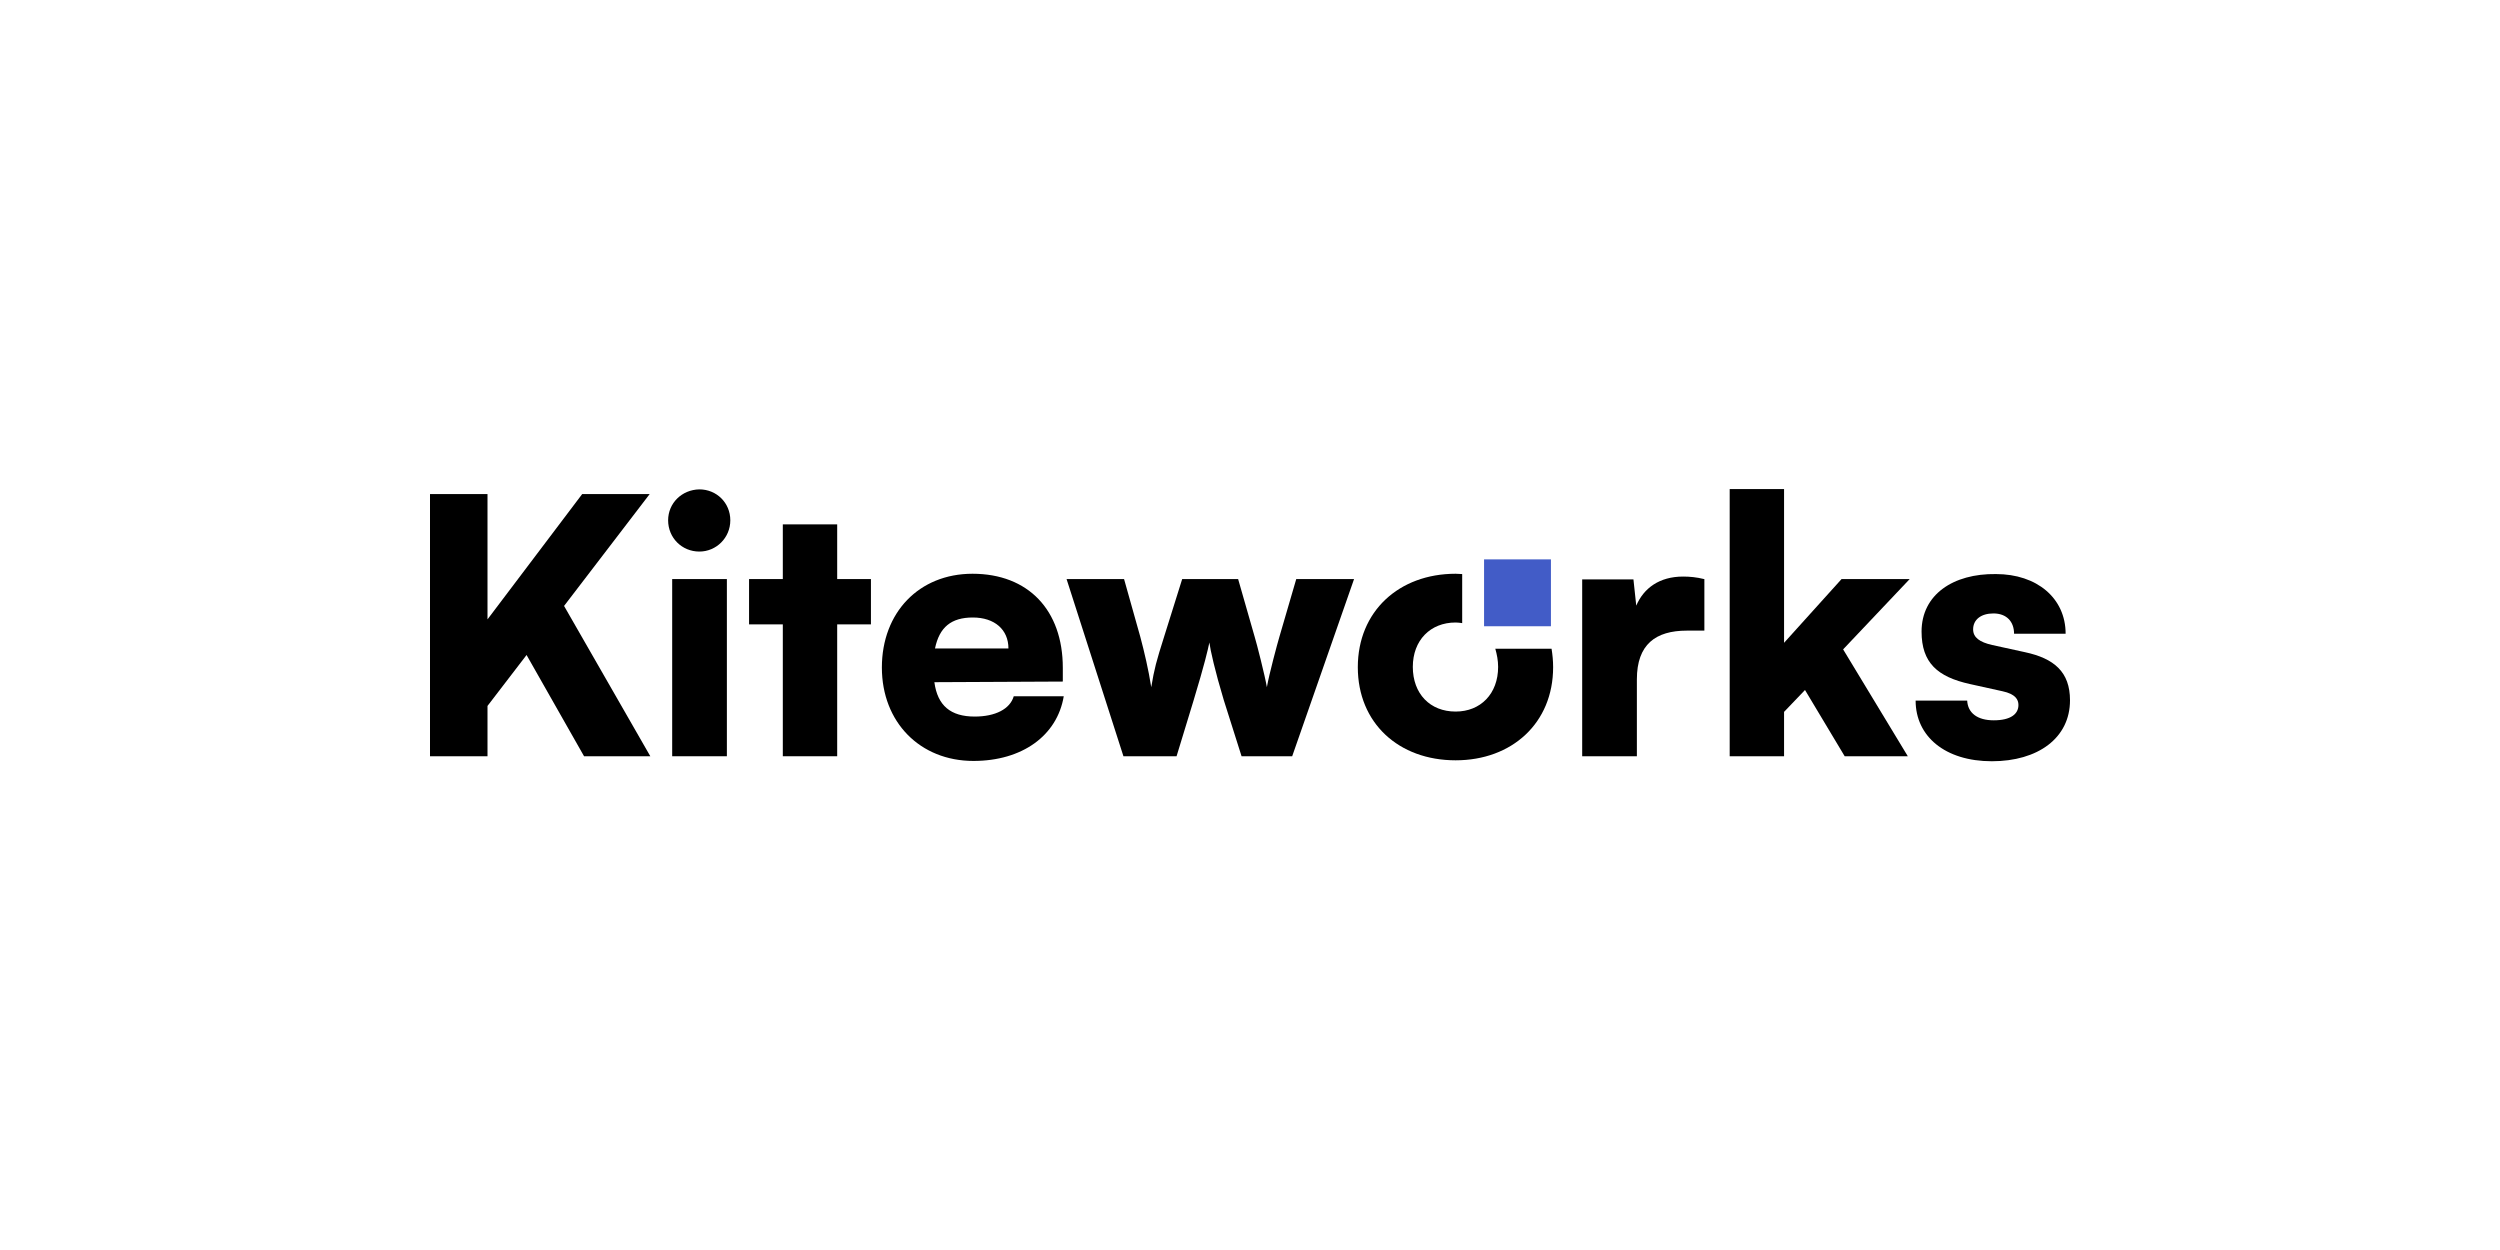
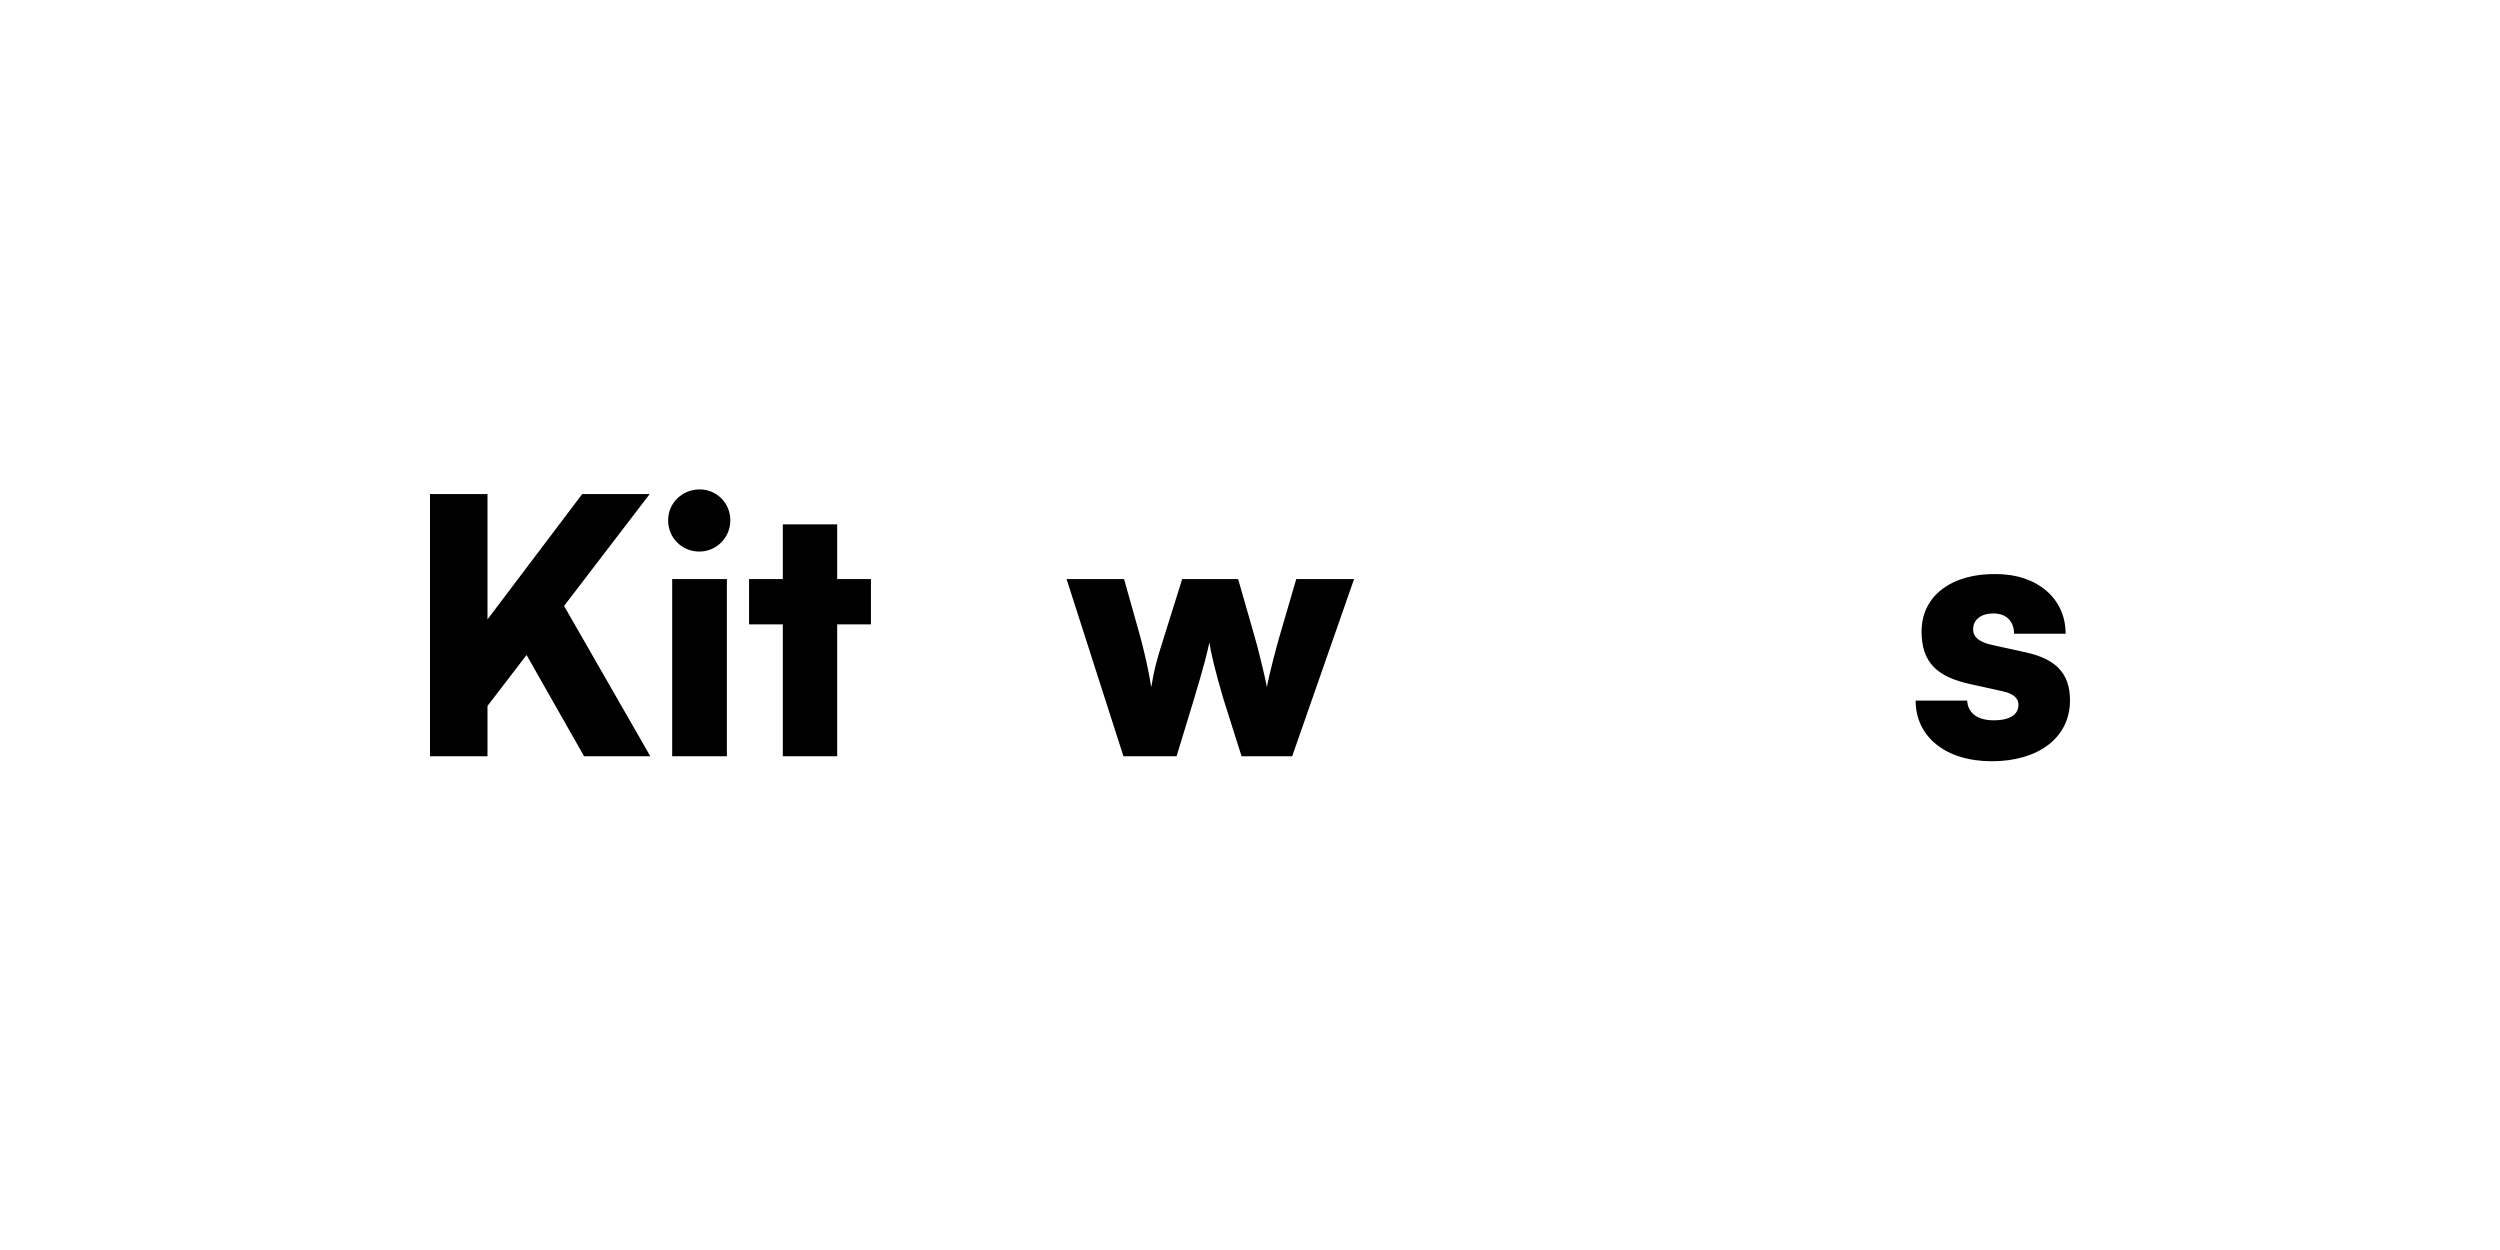
<svg xmlns="http://www.w3.org/2000/svg" version="1.1" id="Layer_59" x="0px" y="0px" viewBox="0 0 800 400" style="enable-background:new 0 0 800 400;" xml:space="preserve">
  <style type="text/css"> .st0{fill:#425CC7;} </style>
  <g>
    <polygon points="207.9,158.1 186.3,158.1 156,198.2 156,158.1 137.6,158.1 137.6,242 156,242 156,225.9 168.5,209.6 186.9,242 208.1,242 180.5,193.9 " />
    <rect x="215.1" y="185.3" width="17.5" height="56.7" />
    <path d="M213.8,166.5c0,5.6,4.4,10,10,10c5.4,0,9.9-4.4,9.9-10c0-5.6-4.4-9.9-9.9-9.9C218.2,156.7,213.8,161,213.8,166.5z" />
    <polygon points="278.7,199.8 278.7,185.3 267.9,185.3 267.9,167.8 250.5,167.8 250.5,185.3 239.7,185.3 239.7,199.8 250.5,199.8 250.5,242 267.9,242 267.9,199.8 " />
-     <path d="M340.4,222.8h-16c-1.2,4.1-5.9,6.5-12.5,6.5c-7.7,0-11.9-3.5-12.9-11l41.1-0.2v-4.4c0-18.5-11.1-30.1-28.9-30.1 c-17.1,0-29,12.4-29,30c0,17.5,12.2,29.9,29.3,29.9C327.1,243.5,338.3,235.4,340.4,222.8z M299.2,207.5c1.4-6.8,5.2-9.9,12.1-9.9 c7,0,11.4,3.9,11.4,9.9H299.2z" />
    <path d="M397.3,242h16.2l19.8-56.7h-18.5l-5.4,18.5c-0.6,2-3.3,12-4,16.1c-0.6-3.6-3.3-14.2-3.9-16.1l-5.3-18.5h-17.9l-5.8,18.5 c-2.5,7.9-3.1,10.1-4.1,16.1c-0.9-5.7-2.2-11.2-3.5-16.1l-5.2-18.5h-18.4l18.2,56.7h17l5.4-17.7c3.6-11.9,4.6-16.3,5.1-18.7 c0.3,2.4,1.8,9.1,4.6,18.4L397.3,242z" />
-     <path d="M545.3,185.3c-2.4-0.6-4.6-0.8-6.7-0.8c-7.6,0-12.6,3.7-15,9.3l-0.9-8.4h-16.4V242h17.5v-24.6c0-11.2,6-15.6,16-15.6h5.6 V185.3z" />
-     <polygon points="570.9,242 570.9,227.8 577.6,220.8 590.3,242 610.5,242 589.8,207.8 611.1,185.3 589.3,185.3 570.9,205.7 570.9,156.5 553.5,156.5 553.5,242 " />
    <path d="M614.9,202.1c0,10,5.1,14.5,15.5,16.8l10.4,2.3c4.2,0.9,5.1,2.7,5.1,4.4c0,2.9-2.5,4.9-7.9,4.9c-5.3,0-8.3-2.4-8.5-6.3 h-16.5c0,11.4,9.4,19.4,24.4,19.4c14.7,0,25-7.4,25-19.5c0-9.1-5.1-13.4-14.4-15.4l-10.5-2.3c-4-0.9-6.1-2.4-6.1-5 c0-3.1,2.5-5.1,6.5-5.1c4.2,0,6.6,2.6,6.6,6.5h16.5c0-11.4-9.2-19.1-22.3-19.1C625,183.5,614.9,190.3,614.9,202.1z" />
-     <path d="M479.4,213.4c0,8.6-5.6,14.3-13.6,14.3c-8.2,0-13.7-5.7-13.7-14.3c0-8.5,5.6-14.2,13.7-14.2c0.7,0,1.4,0.1,2.1,0.2v-15.7 c-0.7,0-1.4-0.1-2.1-0.1c-18.1,0-31.3,12-31.3,29.9s13.1,29.8,31.3,29.8c18,0,31.2-11.9,31.2-29.8c0-2.1-0.2-4-0.5-5.9h-18 C479,209.4,479.4,211.3,479.4,213.4z" />
-     <rect x="474.9" y="179" class="st0" width="21.4" height="21.4" />
  </g>
  <g> </g>
  <g> </g>
  <g> </g>
  <g> </g>
  <g> </g>
  <g> </g>
  <g> </g>
  <g> </g>
  <g> </g>
  <g> </g>
  <g> </g>
  <g> </g>
</svg>